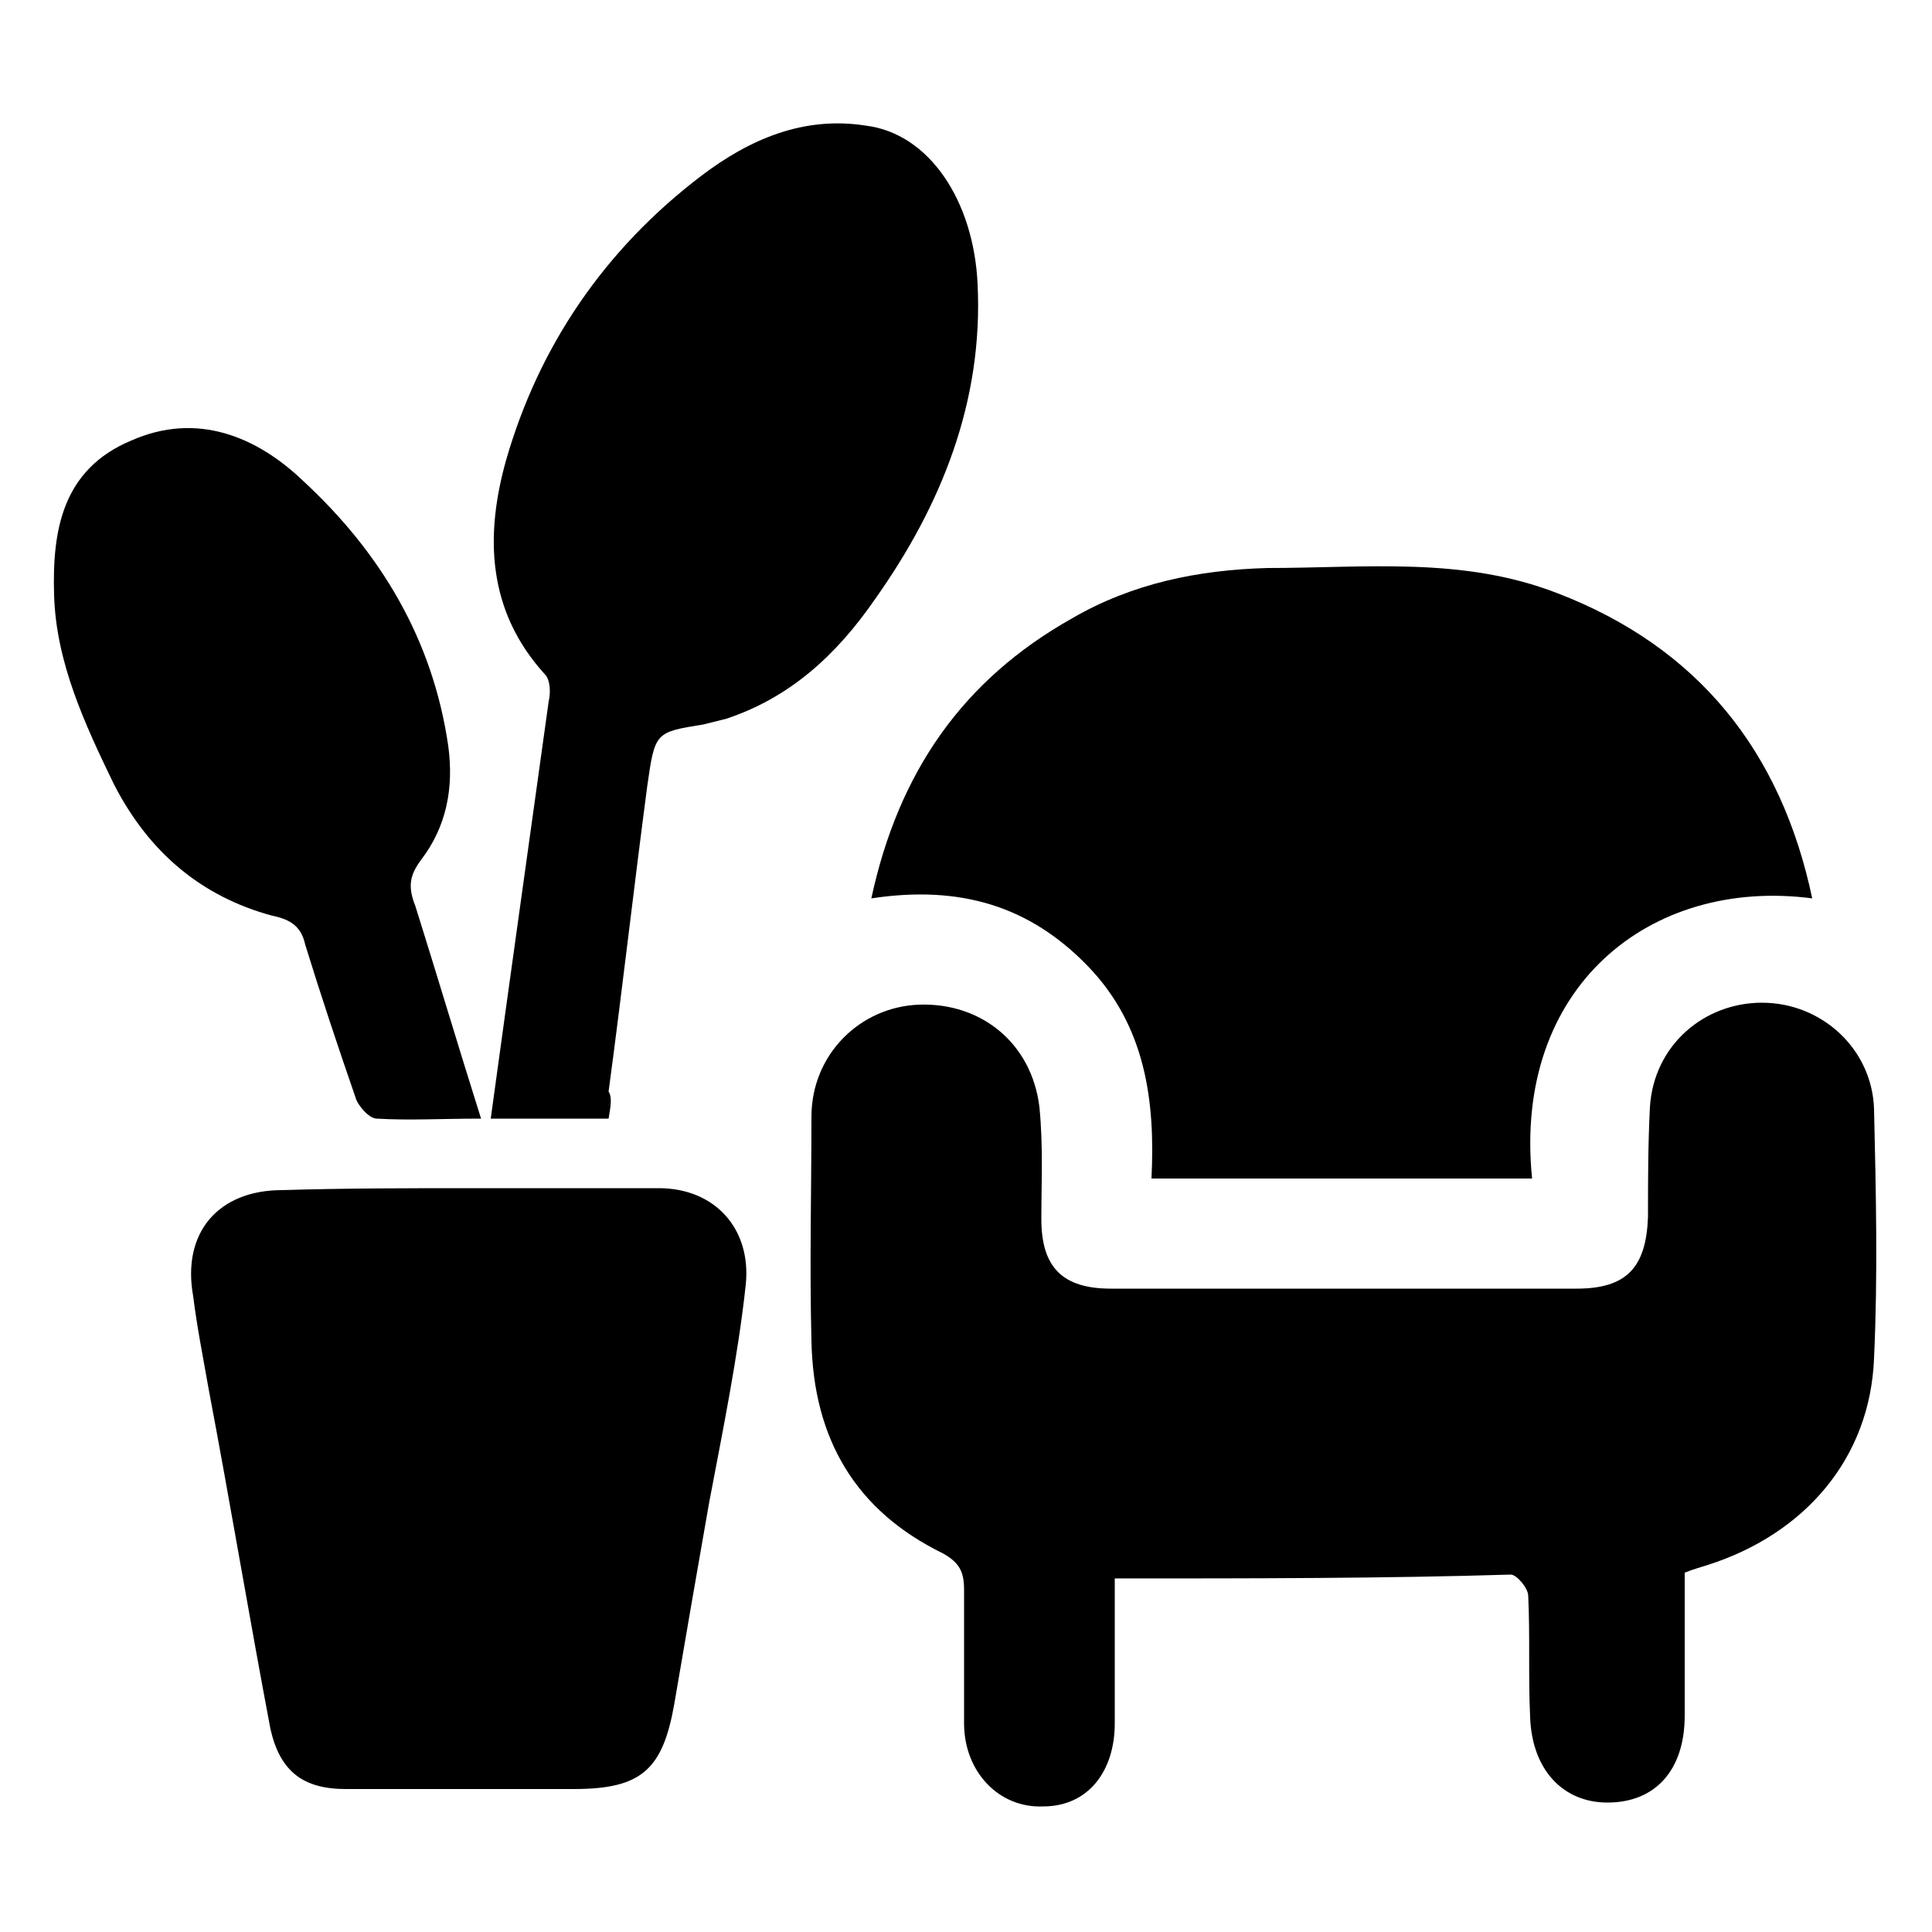
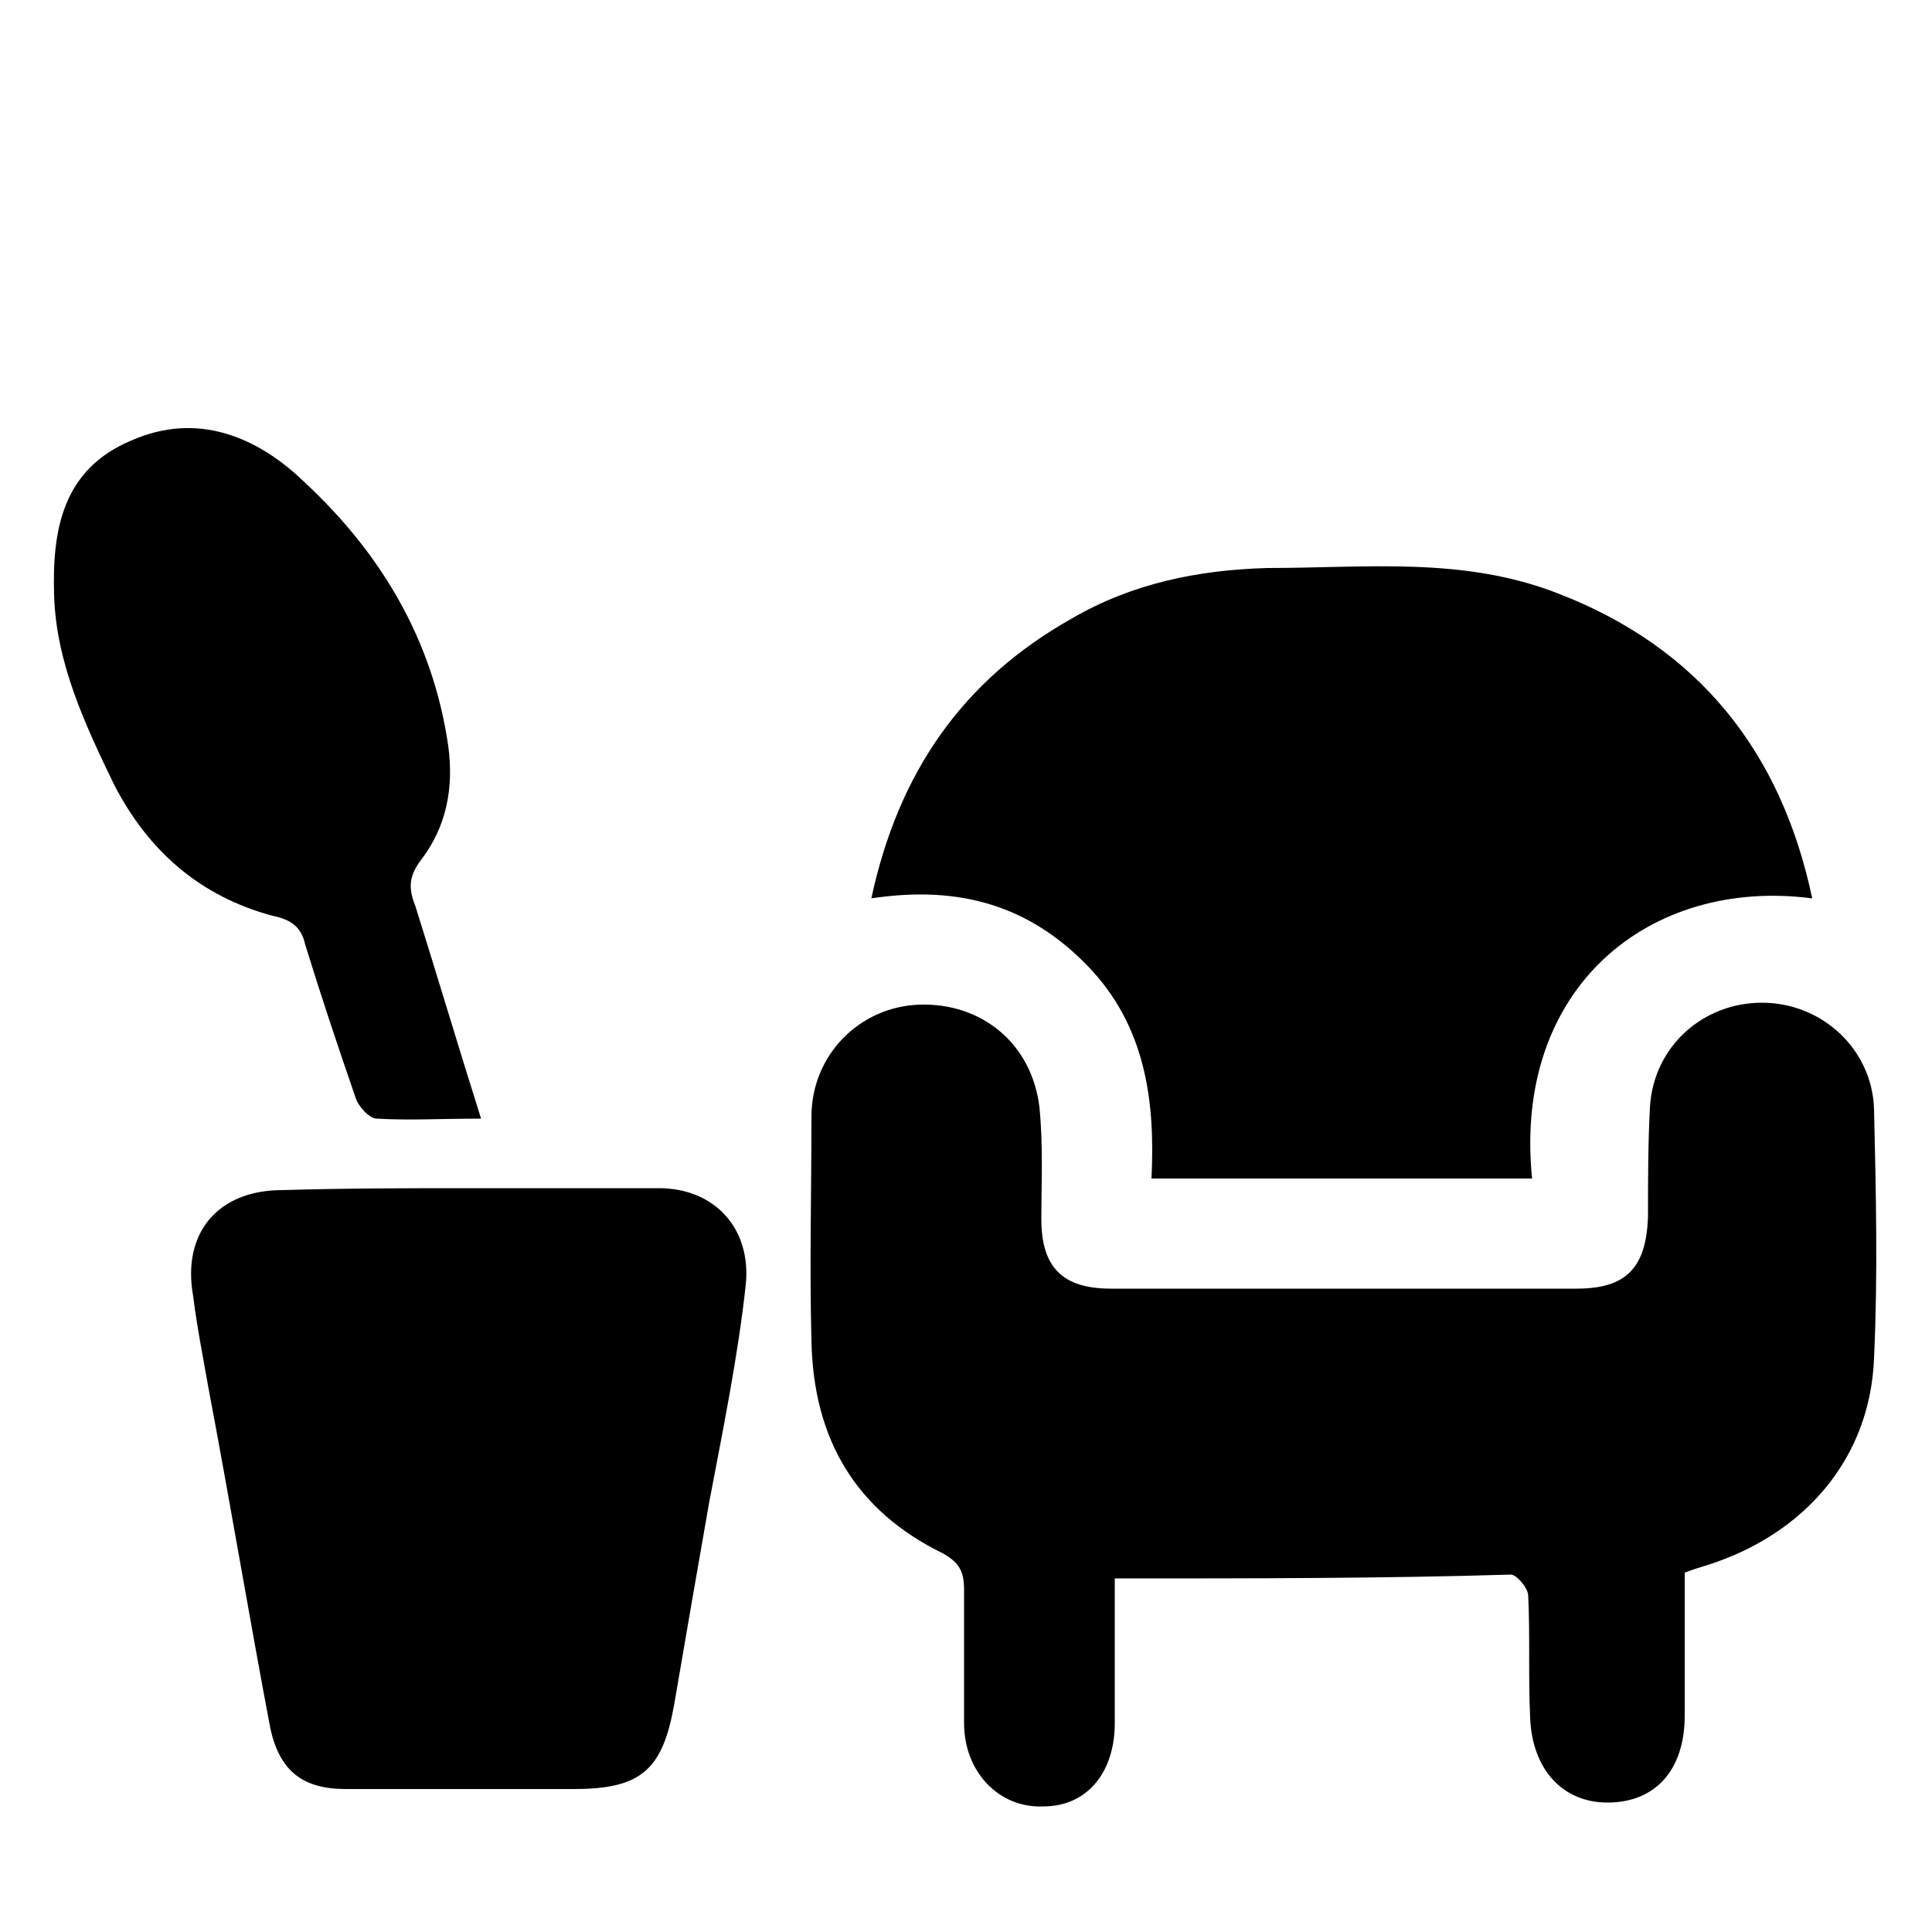
<svg xmlns="http://www.w3.org/2000/svg" version="1.1" id="Indooor-Plant-14--Streamline-Ultimate.svg" x="0px" y="0px" viewBox="0 0 100 100" style="enable-background:new 0 0 100 100;" xml:space="preserve">
  <desc>Indooor Plant 14 Streamline Icon: https://streamlinehq.com</desc>
  <g>
    <path d="M57.7,81.7c0,2.6,0,5.1,0,7.5c0,2.5-1.4,4.3-3.7,4.3c-2.3,0.1-4.1-1.8-4.1-4.3c0-2.3,0-4.6,0-6.9c0-0.9-0.2-1.4-1.1-1.9   c-4.5-2.2-6.7-5.9-6.8-11c-0.1-3.9,0-7.7,0-11.6c0-3.2,2.5-5.7,5.6-5.8c3.2-0.1,5.8,2,6.2,5.3c0.2,2,0.1,3.9,0.1,5.8   c0,2.5,1.1,3.6,3.6,3.6c8,0,16.1,0,24.1,0c2.6,0,3.6-1.1,3.7-3.7c0-1.9,0-3.7,0.1-5.7c0.2-3.2,2.8-5.4,5.8-5.4   c3.1,0,5.7,2.4,5.8,5.5c0.1,4.3,0.2,8.6,0,12.9c-0.2,5.2-3.6,9.1-8.6,10.7c-0.3,0.1-0.7,0.2-1.2,0.4c0,2.4,0,5,0,7.4   c0,2.8-1.5,4.5-4,4.5c-2.3,0-3.9-1.7-4-4.4c-0.1-2.1,0-4.2-0.1-6.3c0-0.4-0.6-1.1-0.9-1.1C71.7,81.7,64.8,81.7,57.7,81.7z" />
    <path d="M45.1,46.5c1.4-6.5,4.7-11.3,10.4-14.5c3.1-1.8,6.5-2.5,10.1-2.6c5.1,0,10.1-0.6,15,1.3c7.3,2.8,11.6,8.2,13.2,15.8   c-8.4-1.1-15.5,4.6-14.5,14.5c-6.5,0-13,0-19.7,0c0.2-4-0.3-7.9-3.3-11C53.3,46.9,49.7,45.8,45.1,46.5z" />
    <path d="M24.3,61.5c3.3,0,6.5,0,9.8,0c2.9,0,4.8,2.1,4.5,5c-0.4,3.7-1.2,7.6-1.9,11.3c-0.6,3.4-1.2,6.9-1.8,10.4   c-0.6,3.4-1.7,4.4-5.2,4.4c-4,0-7.9,0-11.8,0c-2.2,0-3.4-0.9-3.9-3.1c-1.1-5.8-2.1-11.8-3.2-17.6c-0.3-1.7-0.6-3.2-0.8-4.8   c-0.6-3.3,1.3-5.5,4.6-5.5C17.9,61.5,21.1,61.5,24.3,61.5z" />
-     <path d="M31.5,57.9c-2,0-3.9,0-6.1,0c1-7.3,2-14.4,3-21.6c0.1-0.4,0.1-1.1-0.2-1.4c-3-3.3-3.1-7.2-2-11.1   c1.7-5.9,5.1-10.9,10.1-14.7c2.5-1.9,5.3-3.1,8.5-2.6c3.3,0.4,5.6,3.9,5.8,8.2c0.3,6.1-1.9,11.5-5.3,16.3c-2,2.9-4.4,5.1-7.7,6.2   c-0.4,0.1-0.8,0.2-1.2,0.3c-2.5,0.4-2.5,0.4-2.9,3.2c-0.7,5.3-1.3,10.6-2,15.8C31.7,56.8,31.6,57.3,31.5,57.9z" />
    <path d="M24.9,57.9c-2.1,0-3.7,0.1-5.4,0c-0.4,0-1-0.7-1.1-1.1c-0.9-2.6-1.8-5.3-2.6-7.9c-0.2-0.9-0.7-1.3-1.7-1.5   c-3.7-1-6.4-3.3-8.2-6.8c-1.5-3.1-3-6.3-3.1-9.8c-0.1-3.3,0.4-6.5,4-8c3.4-1.5,6.5-0.2,8.9,2.1c4,3.7,6.7,8.2,7.5,13.7   c0.3,2.2-0.1,4.2-1.4,5.9c-0.6,0.8-0.7,1.4-0.3,2.4C22.6,50.4,23.7,54.1,24.9,57.9z" />
  </g>
</svg>